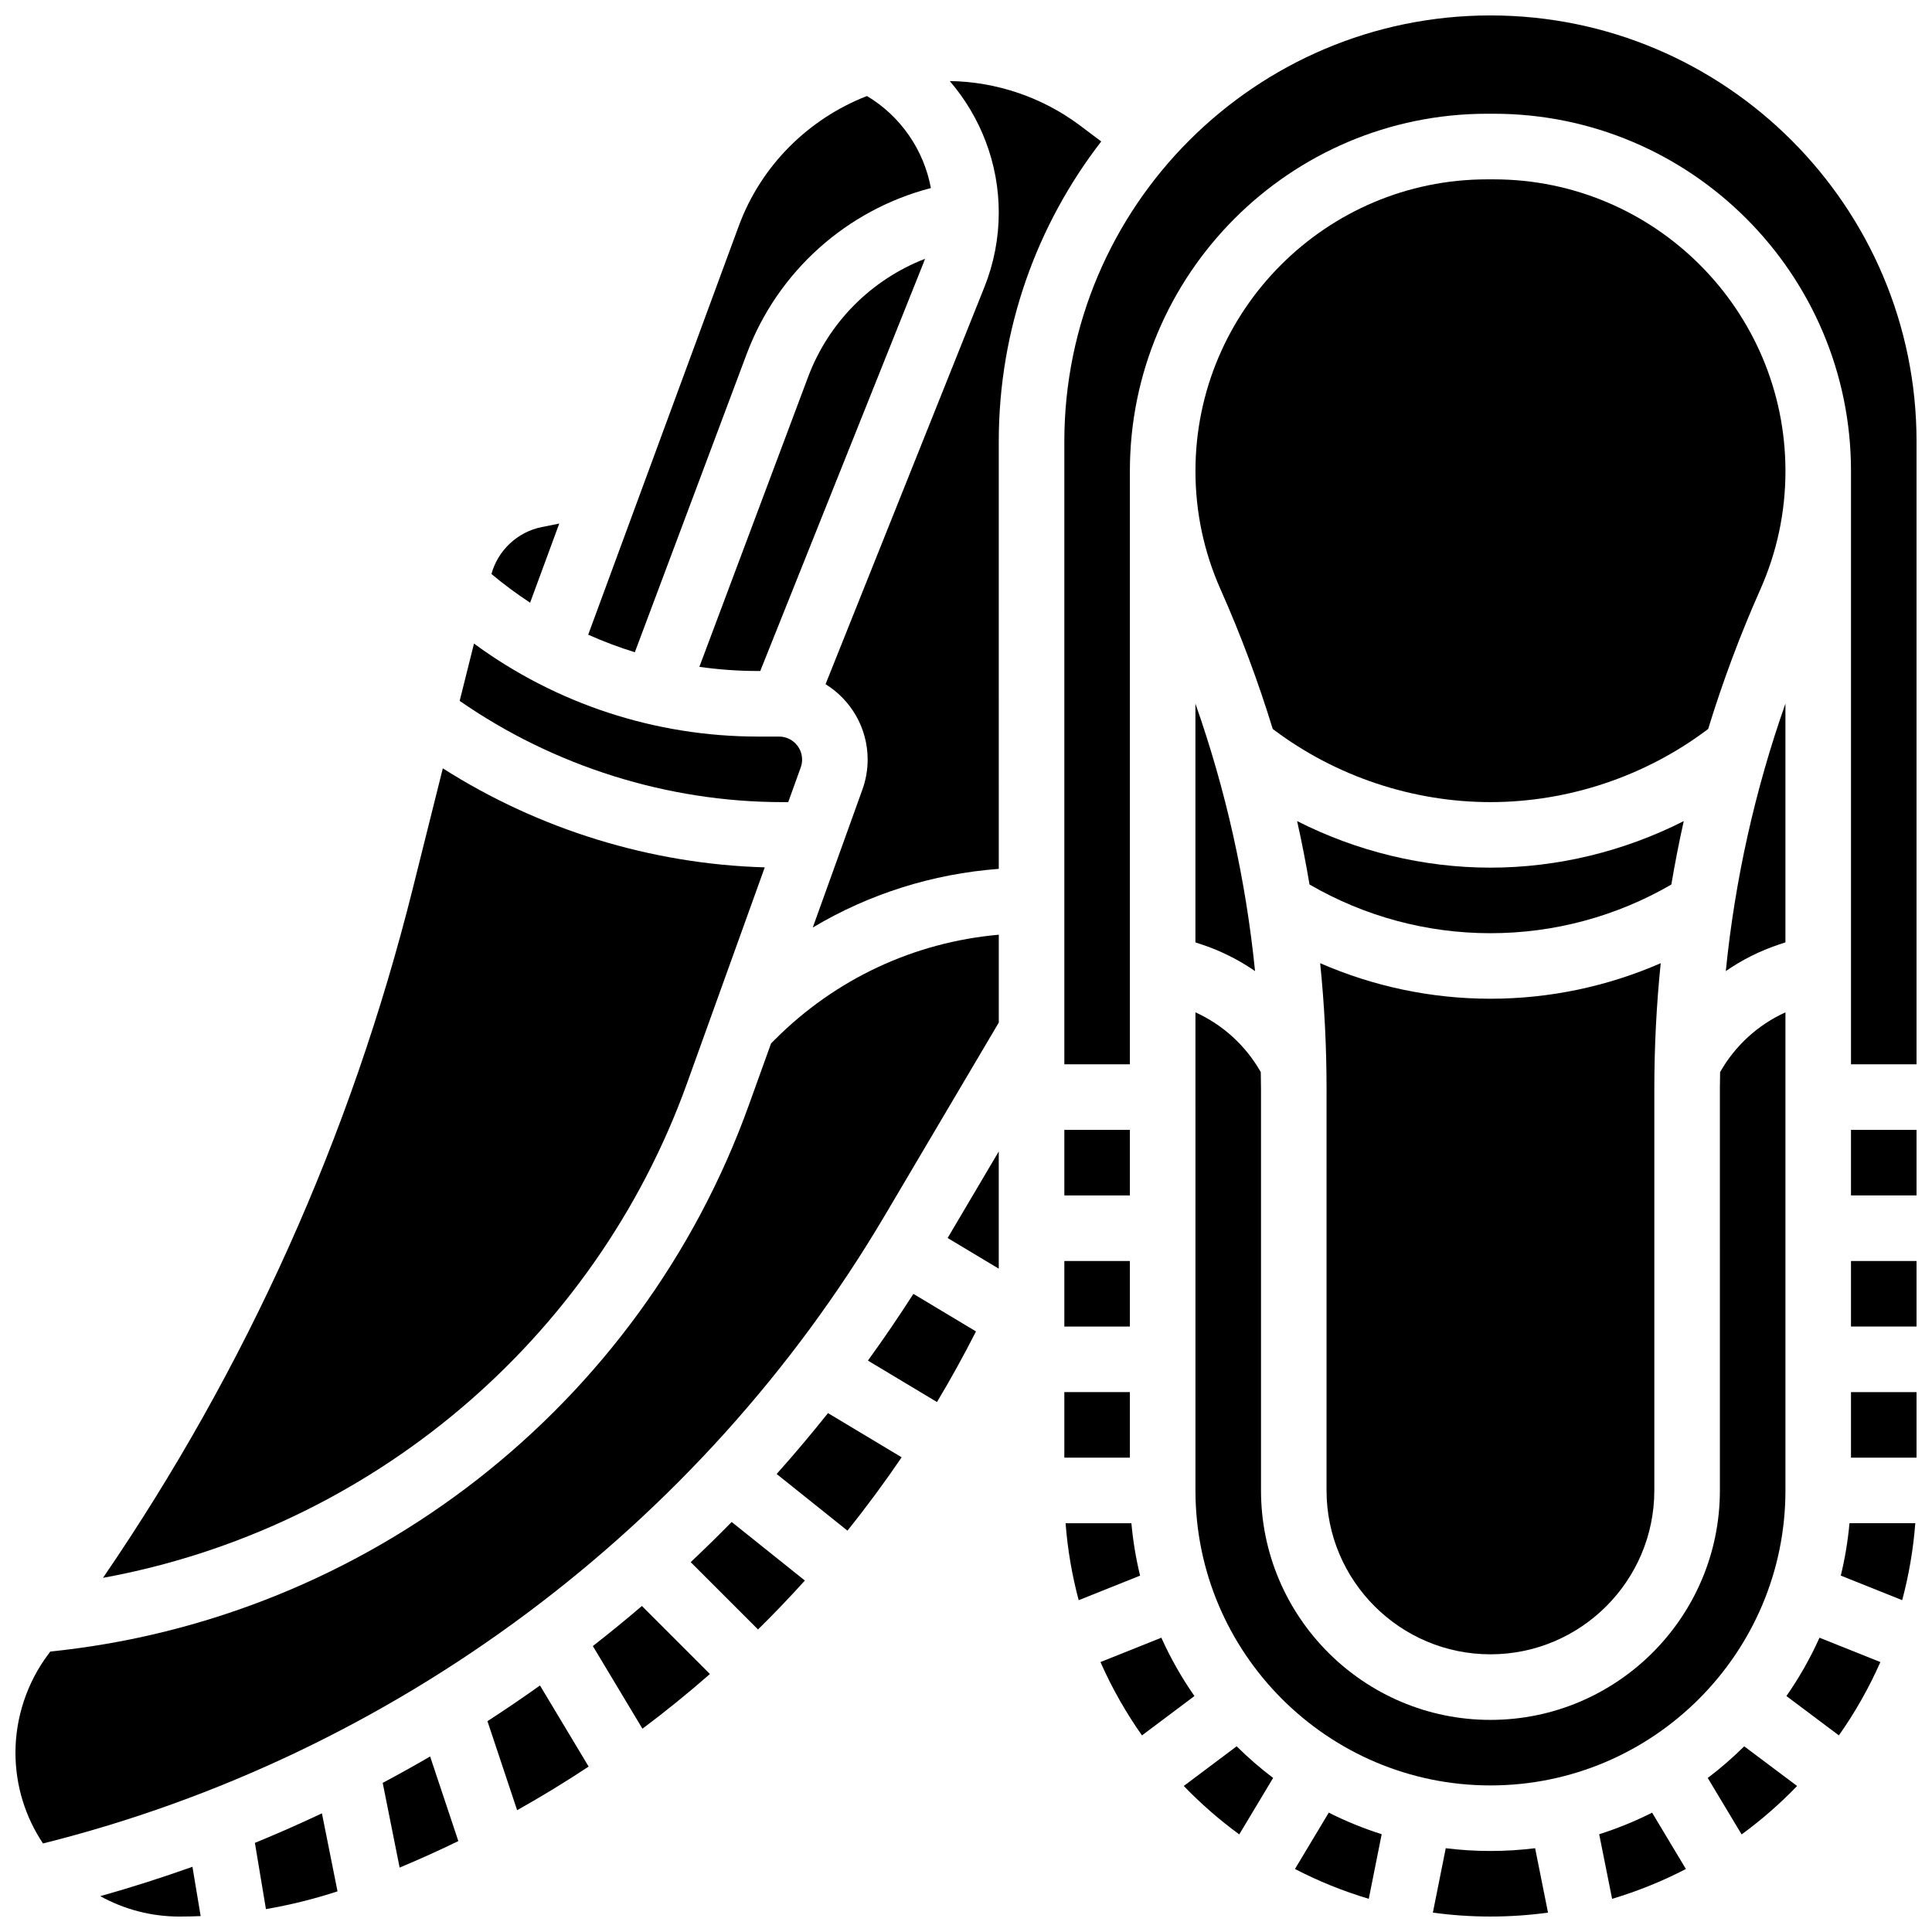
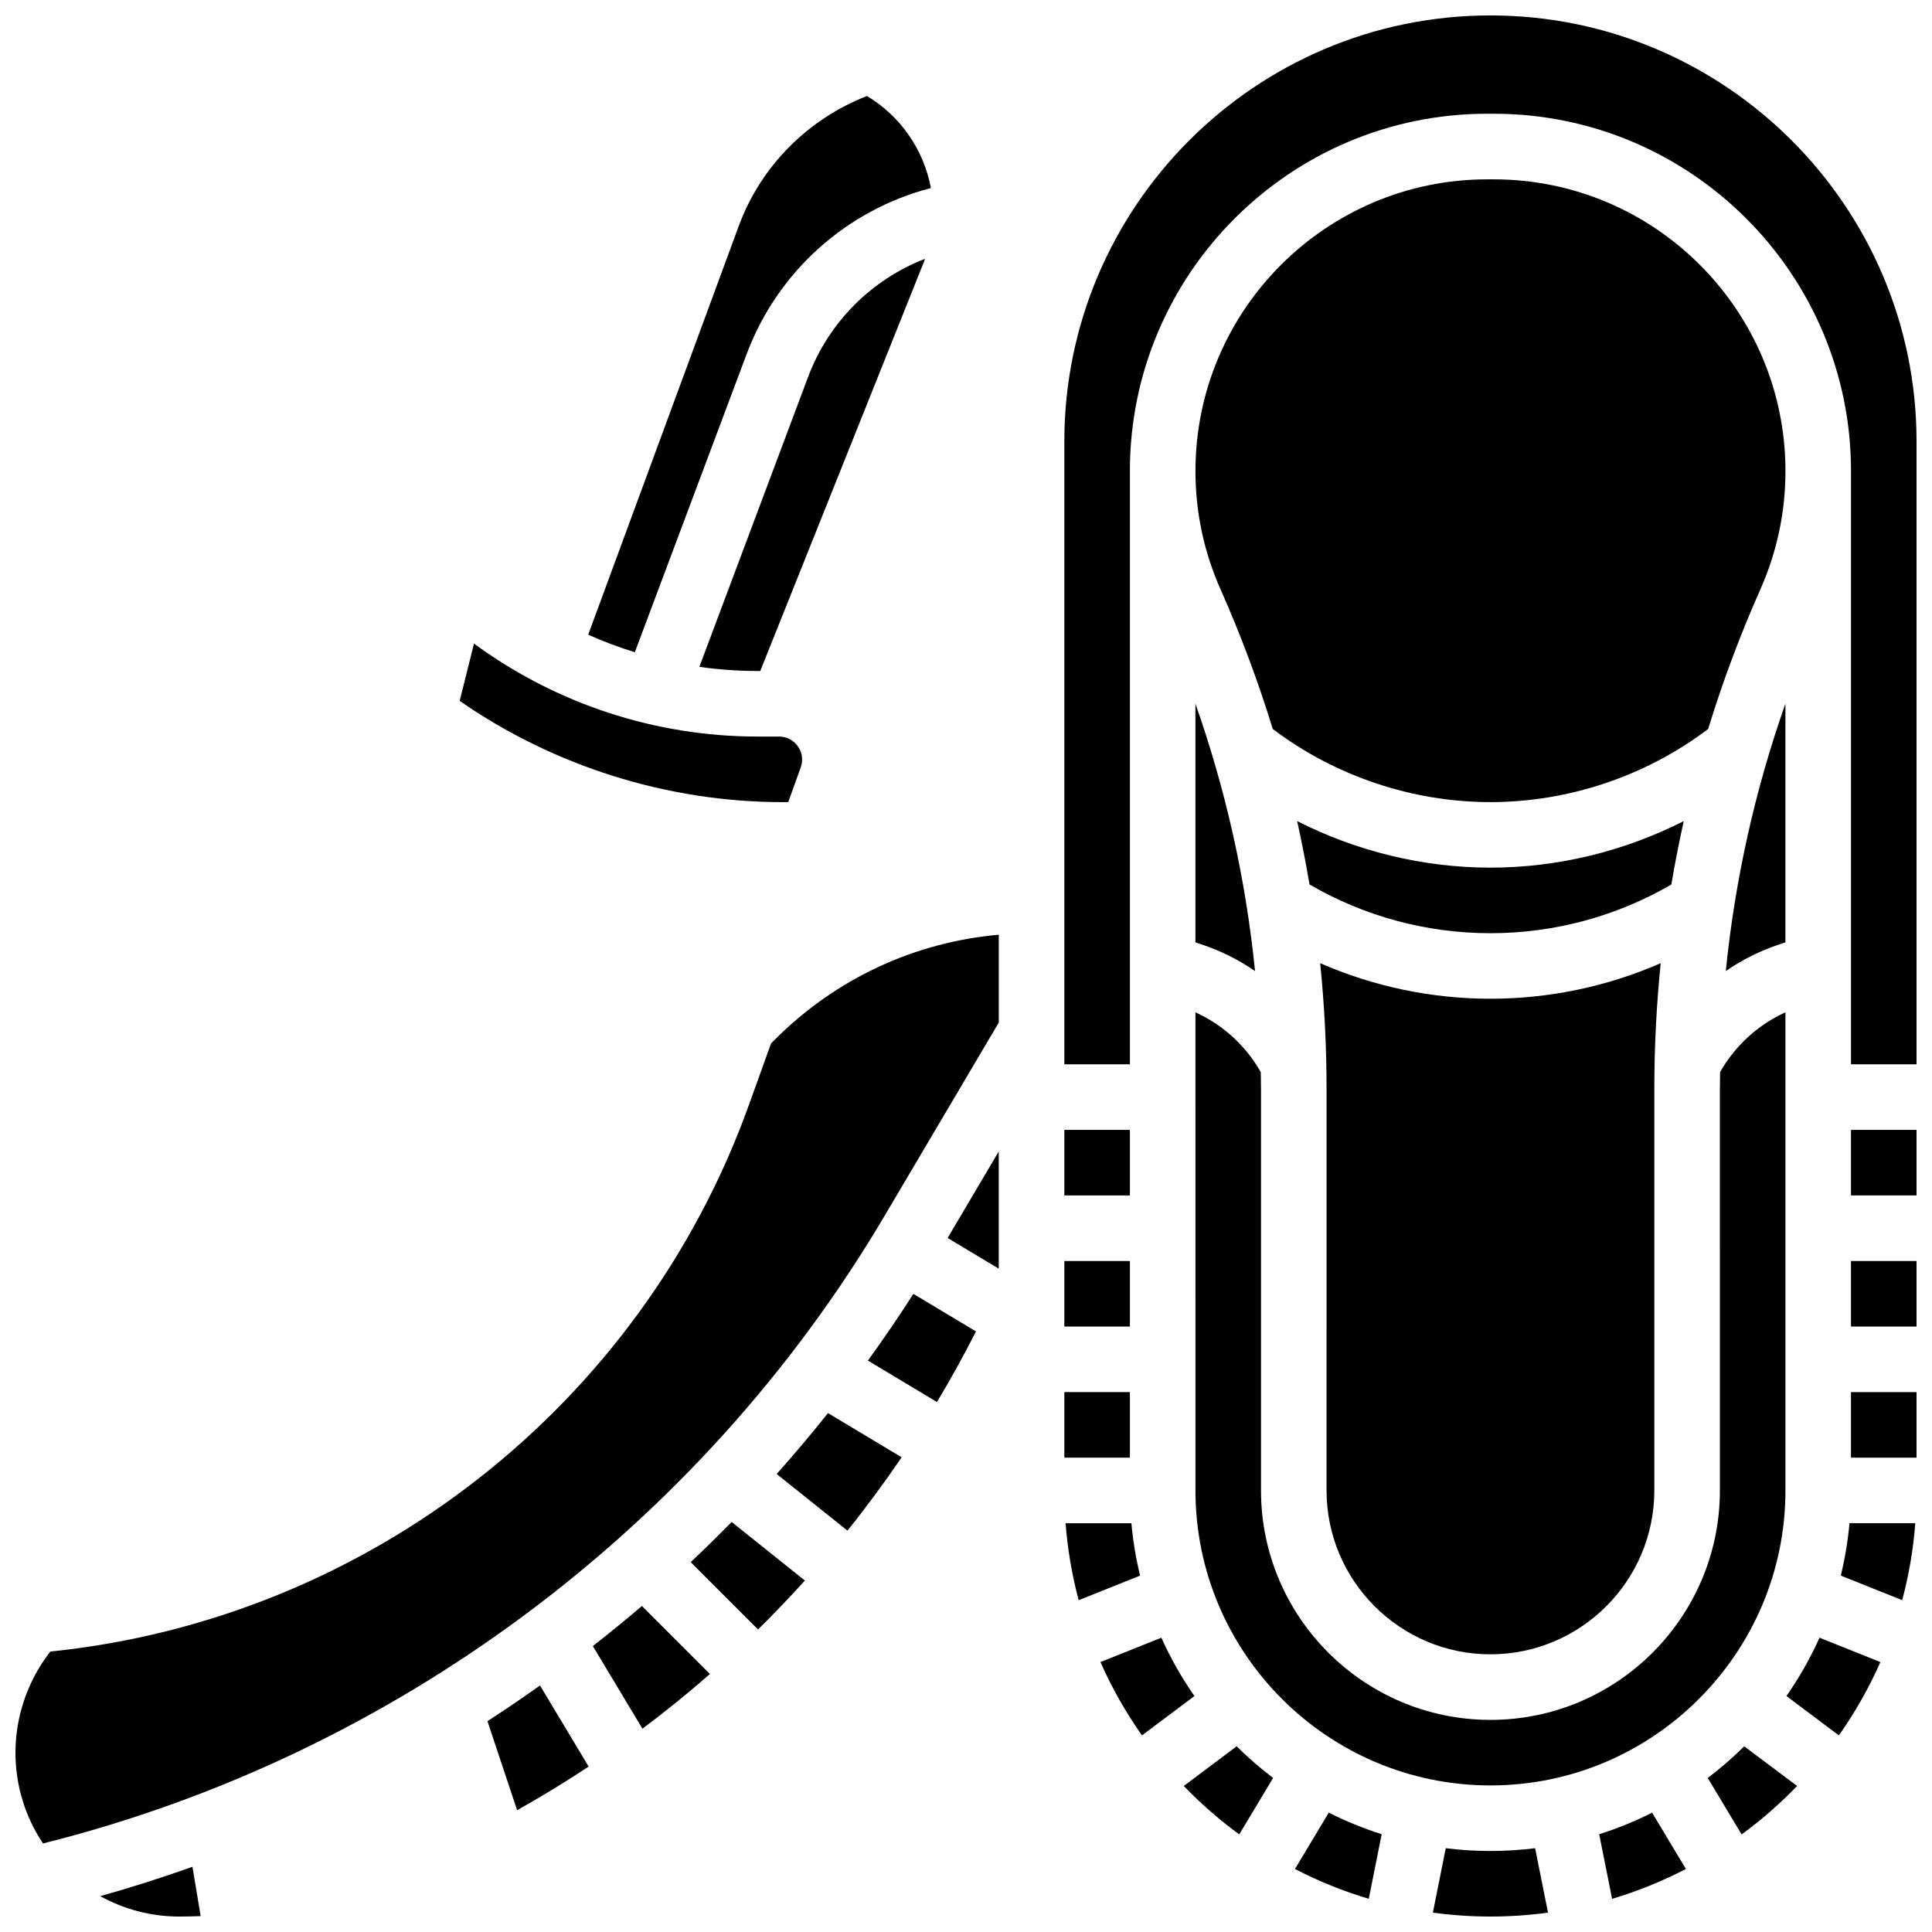
<svg xmlns="http://www.w3.org/2000/svg" width="800px" height="800px" version="1.1" viewBox="144 144 512 512">
  <defs>
    <clipPath id="h">
      <path d="m148.09 391h260.91v242h-260.91z" />
    </clipPath>
    <clipPath id="g">
      <path d="m170 638h28v13.902h-28z" />
    </clipPath>
    <clipPath id="f">
      <path d="m631 547h20.902v22h-20.902z" />
    </clipPath>
    <clipPath id="e">
      <path d="m634 443h17.902v18h-17.902z" />
    </clipPath>
    <clipPath id="d">
      <path d="m426 148.09h225.9v278.91h-225.9z" />
    </clipPath>
    <clipPath id="c">
      <path d="m634 478h17.902v18h-17.902z" />
    </clipPath>
    <clipPath id="b">
      <path d="m634 512h17.902v19h-17.902z" />
    </clipPath>
    <clipPath id="a">
      <path d="m523 633h32v18.902h-32z" />
    </clipPath>
  </defs>
  <path d="m349.82 534.62 18.762 15.012c5.035-6.266 9.824-12.754 14.367-19.434l-19.52-11.711c-4.387 5.504-8.922 10.887-13.609 16.133z" />
  <path d="m374.01 504.57 18.301 10.98c3.648-6.09 7.098-12.328 10.336-18.707l-16.59-9.953c-3.859 6.019-7.875 11.914-12.047 17.68z" />
  <path d="m301.11 580.22 13.145 21.906c6.148-4.602 12.109-9.441 17.883-14.496l-18.027-18.027c-4.242 3.633-8.586 7.164-13 10.617z" />
  <path d="m408.68 480.21v-31.059l-13.547 22.93z" />
  <path d="m327.04 557.98 17.844 17.844c4.266-4.191 8.402-8.52 12.414-12.965l-19.398-15.52c-3.547 3.613-7.16 7.168-10.859 10.641z" />
  <path d="m426.06 478.18h17.371v17.371h-17.371z" />
  <path d="m426.06 443.43h17.371v17.371h-17.371z" />
-   <path d="m430.14 177.21c-9.887-7.414-22.09-11.559-34.445-11.73 8.199 9.527 12.988 21.852 12.988 34.82 0 6.812-1.285 13.473-3.812 19.797l-42.09 105.22c6.688 4.141 11.156 11.543 11.156 19.973 0 2.719-0.469 5.394-1.391 7.953l-13.156 36.559c14.922-8.895 31.707-14.223 49.297-15.543l-0.004-113.25c0-29.918 10.141-57.508 27.156-79.523z" />
  <g clip-path="url(#h)">
    <path d="m348.34 420.51-5.922 16.445c-28.684 79.691-101.07 136.13-185.09 144.72-0.184 0.242-0.363 0.488-0.543 0.734-5.602 7.469-8.688 16.723-8.688 26.059 0 8.895 2.691 17.176 7.301 24.066 93.102-23.289 174.18-83.66 223.06-166.38l30.23-51.164v-23.281c-22.406 1.992-43.215 11.664-59.312 27.766z" />
  </g>
-   <path d="m211.55 632.38 2.926 17.555c6.414-1.105 12.75-2.676 18.969-4.707l-4.133-20.676c-5.852 2.762-11.773 5.371-17.762 7.828z" />
  <path d="m352.89 356.57 3.312-9.199c0.242-0.664 0.363-1.359 0.363-2.066 0-3.367-2.738-6.106-6.106-6.106h-5.562c-27.285 0-53.535-8.672-75.285-24.645l-3.797 15.184c24.973 17.34 55.129 26.832 85.562 26.832z" />
  <path d="m329.34 320.72c5.121 0.727 10.316 1.102 15.562 1.102h0.574l43.27-108.17c0.141-0.355 0.27-0.711 0.398-1.07-14.145 5.492-25.535 16.758-31.004 31.348z" />
-   <path d="m292.21 282.75-4.637 0.926c-6.418 1.285-11.605 6.144-13.336 12.438 3.277 2.754 6.711 5.273 10.246 7.606z" />
  <path d="m273.18 600.13 7.863 23.594c6.473-3.633 12.793-7.488 18.953-11.566l-12.895-21.488c-4.582 3.262-9.223 6.418-13.922 9.461z" />
  <path d="m341.87 237.83c8.219-21.914 26.523-38.199 48.824-43.996-1.871-10.117-8.043-19.078-16.941-24.387-15.434 5.996-28.055 18.375-33.977 34.453l-39.898 108.3c4.019 1.805 8.148 3.344 12.359 4.652z" />
-   <path d="m326.07 431.07 20.598-57.211c-30.168-0.867-59.891-10.043-85.316-26.242l-7.949 31.797c-16.434 65.742-44.023 127.1-82.109 182.73 70.605-12.895 130.16-62.691 154.78-131.08z" />
  <path d="m426.06 512.92h17.371v17.371h-17.371z" />
  <g clip-path="url(#g)">
    <path d="m170.57 646.5c6.215 3.441 13.359 5.406 20.957 5.406 1.887 0 3.769-0.043 5.652-0.121l-2.18-13.066c-8.035 2.859-16.176 5.461-24.43 7.781z" />
  </g>
-   <path d="m245.42 616.48 4.488 22.453c5.262-2.207 10.453-4.543 15.555-7.027l-7.477-22.422c-4.144 2.414-8.336 4.746-12.566 6.996z" />
  <path d="m596.57 615.18 8.977 14.961c5.266-3.852 10.184-8.148 14.703-12.836l-14.016-10.512c-3.031 3.004-6.258 5.805-9.664 8.387z" />
  <path d="m617.42 593.47 13.902 10.426c4.277-6.066 7.969-12.574 11-19.434l-16.137-6.453c-2.441 5.441-5.387 10.613-8.766 15.461z" />
  <g clip-path="url(#f)">
    <path d="m631.83 561.55 16.27 6.508c1.754-6.586 2.938-13.398 3.473-20.395h-17.441c-0.43 4.734-1.207 9.371-2.301 13.887z" />
  </g>
  <path d="m443.83 547.67h-17.441c0.535 6.996 1.715 13.812 3.473 20.395l16.27-6.508c-1.094-4.516-1.871-9.152-2.301-13.887z" />
  <g clip-path="url(#e)">
    <path d="m634.53 443.43h17.371v17.371h-17.371z" />
  </g>
  <path d="m590.21 361.6c-15.805 8.02-33.457 12.336-51.23 12.336-17.773 0-35.426-4.316-51.23-12.34 1.242 5.57 2.34 11.172 3.285 16.801 14.559 8.457 31.051 12.914 47.945 12.914 16.887 0 33.387-4.453 47.945-12.902 0.949-5.633 2.043-11.238 3.285-16.809z" />
  <g clip-path="url(#d)">
    <path d="m538.98 148.09c-62.266 0-112.92 50.656-112.92 112.92v165.04h17.371v-157.23c0-52.203 42.473-94.676 94.676-94.676h1.75c52.203 0 94.676 42.473 94.676 94.676v157.23h17.371v-165.04c0-62.266-50.656-112.92-112.92-112.92z" />
  </g>
  <g clip-path="url(#c)">
    <path d="m634.53 478.18h17.371v17.371h-17.371z" />
  </g>
  <g clip-path="url(#b)">
    <path d="m634.53 512.92h17.371v17.371h-17.371z" />
  </g>
  <path d="m460.8 393.74 1.691 0.562c5.086 1.695 9.816 4.078 14.109 7.047-2.438-24.199-7.715-47.895-15.801-70.875z" />
  <path d="m457.71 617.3c4.519 4.688 9.438 8.984 14.703 12.836l8.977-14.961c-3.406-2.582-6.637-5.383-9.664-8.387z" />
  <path d="m487.18 639.3c6.207 3.219 12.75 5.875 19.559 7.906l3.422-17.121c-4.852-1.539-9.539-3.457-14.023-5.715z" />
  <g clip-path="url(#a)">
    <path d="m538.98 634.53c-4.012 0-7.961-0.25-11.84-0.734l-3.414 17.07c4.988 0.68 10.078 1.035 15.254 1.035 5.172 0 10.266-0.355 15.258-1.035l-3.414-17.07c-3.883 0.48-7.832 0.734-11.844 0.734z" />
  </g>
  <path d="m538.98 582.41c23.949 0 43.434-19.484 43.434-43.434v-106.43c0-11.184 0.57-22.285 1.691-33.289-14.18 6.188-29.512 9.418-45.125 9.418-15.621 0-30.949-3.234-45.121-9.418 1.121 11.004 1.691 22.105 1.691 33.289l-0.004 106.43c0 23.949 19.484 43.434 43.434 43.434z" />
  <path d="m451.77 578.01-16.137 6.453c3.031 6.859 6.723 13.367 11 19.434l13.902-10.426c-3.375-4.848-6.32-10.02-8.766-15.461z" />
  <path d="m539.86 191.53h-1.75c-42.625 0-77.301 34.676-77.301 77.301 0 10.887 2.242 21.449 6.664 31.395 5.383 12.109 9.973 24.441 13.816 36.957l0.371 0.277c16.426 12.324 36.785 19.109 57.324 19.109 20.539 0 40.898-6.785 57.328-19.109l0.371-0.277c3.844-12.516 8.434-24.848 13.816-36.957 4.422-9.945 6.664-20.508 6.664-31.395-0.004-42.625-34.68-77.301-77.305-77.301z" />
  <path d="m567.8 630.09 3.422 17.121c6.809-2.031 13.352-4.688 19.559-7.906l-8.957-14.93c-4.484 2.258-9.168 4.176-14.023 5.715z" />
  <path d="m615.46 394.3 1.695-0.566v-63.266c-8.086 22.98-13.363 46.676-15.801 70.875 4.289-2.965 9.02-5.348 14.105-7.043z" />
  <path d="m617.16 412.28c-7.309 3.324-13.324 8.816-17.316 15.84-0.02 1.477-0.059 2.953-0.059 4.434l0.004 106.43c0 33.527-27.277 60.805-60.805 60.805-33.527 0-60.805-27.277-60.805-60.805v-106.43c0-1.48-0.035-2.957-0.059-4.434-3.992-7.027-10.008-12.516-17.316-15.84l0.004 126.7c0 43.105 35.07 78.176 78.176 78.176s78.176-35.07 78.176-78.176z" />
</svg>